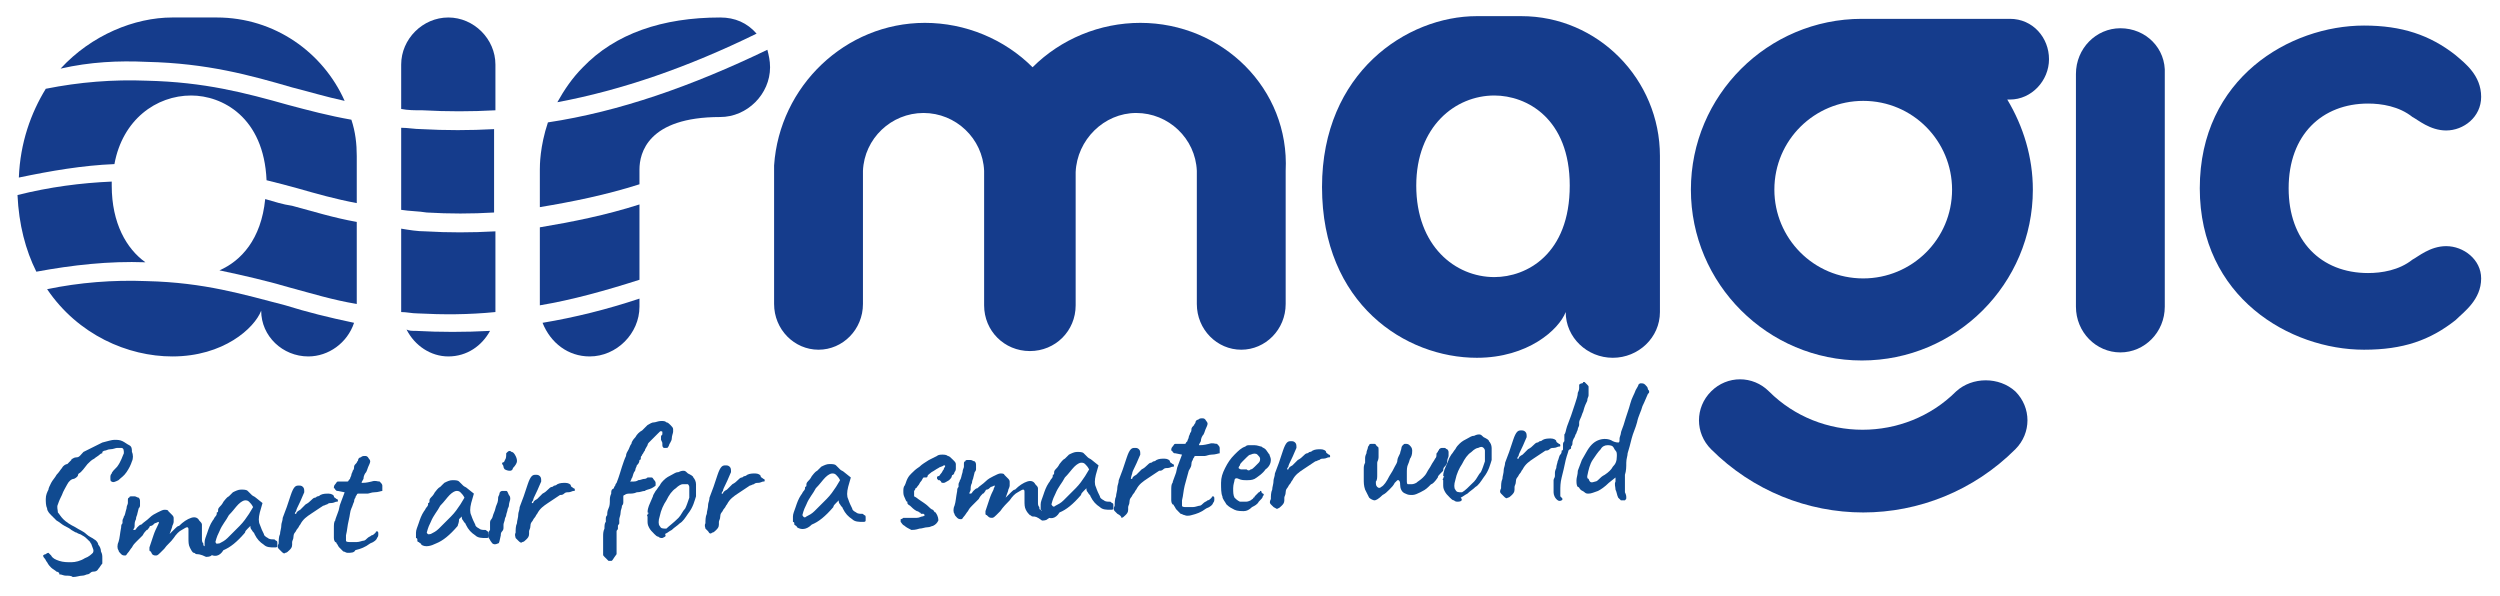
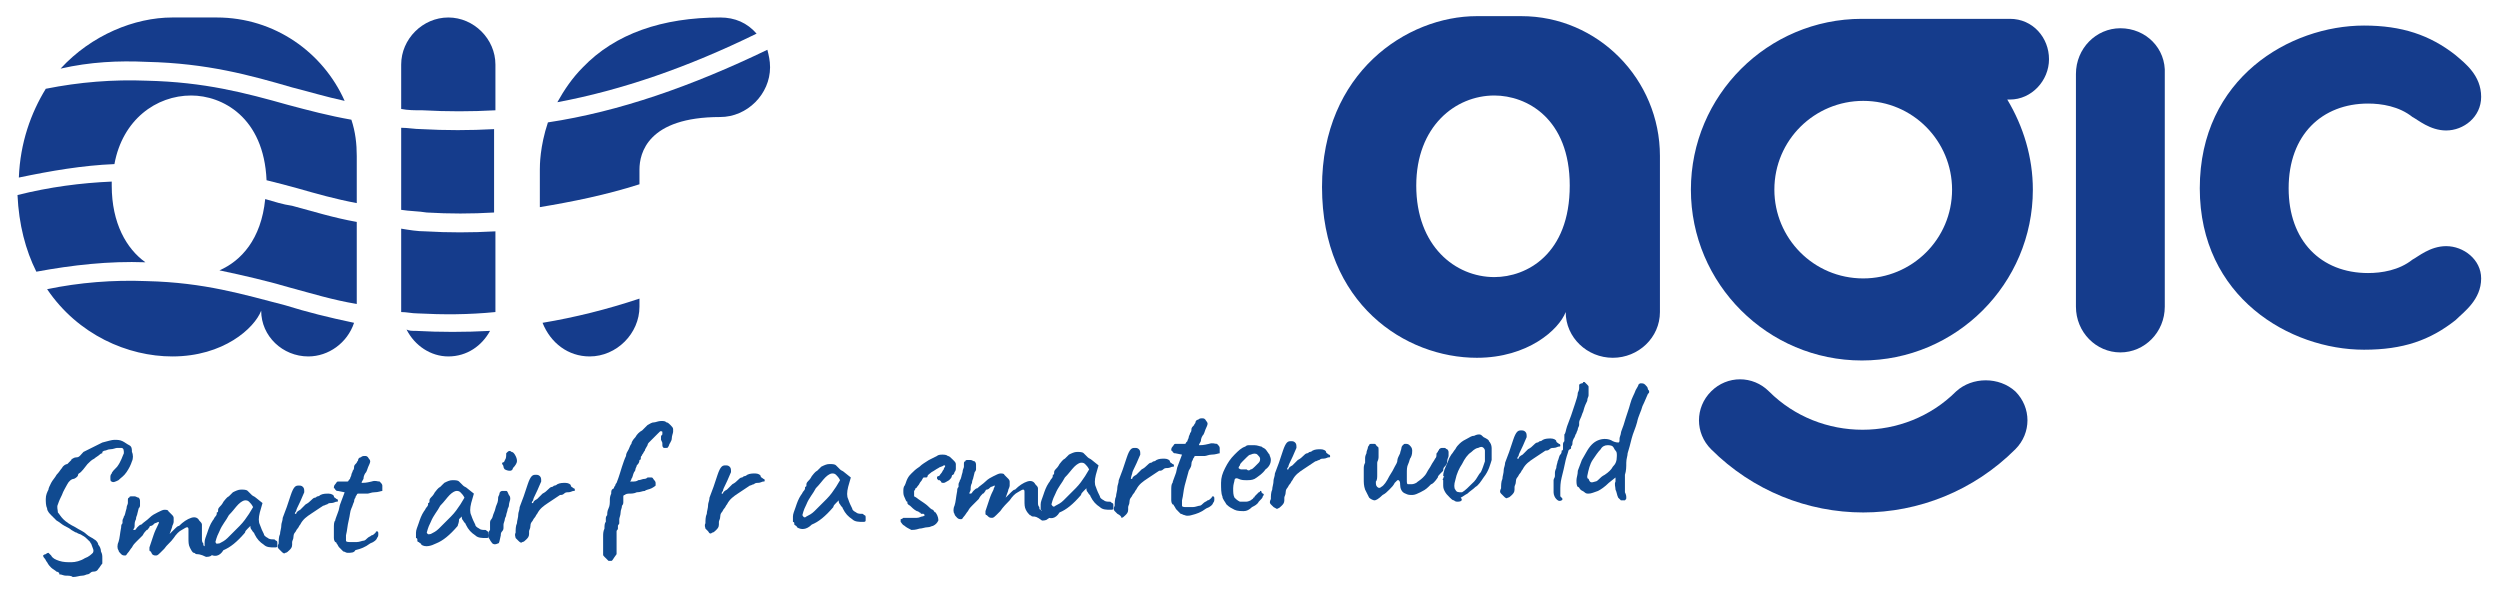
<svg xmlns="http://www.w3.org/2000/svg" width="193" height="46" viewBox="0 0 193 46" fill="none">
  <path d="M163.691 2.181C161.821 2.181 160.262 3.738 160.262 5.711V23.675C160.262 25.648 161.821 27.206 163.691 27.206C165.562 27.206 167.121 25.648 167.121 23.675V5.711C167.225 3.738 165.666 2.181 163.691 2.181Z" fill="#153C8C" />
  <path d="M188.843 19.002C187.595 19.002 186.66 19.833 186.244 20.041C185.205 20.871 183.854 21.079 182.815 21.079C179.177 21.079 176.683 18.587 176.683 14.537C176.683 10.384 179.281 7.995 182.815 7.995C183.854 7.995 185.205 8.203 186.244 9.034C186.66 9.242 187.595 10.072 188.843 10.072C190.194 10.072 191.545 9.034 191.545 7.476C191.545 5.815 190.298 4.88 189.57 4.257C187.595 2.7 185.413 1.973 182.503 1.973C176.787 1.973 169.823 6.023 169.823 14.537C169.823 22.948 176.787 26.998 182.503 26.998C185.517 26.998 187.595 26.271 189.57 24.713C190.194 24.09 191.545 23.156 191.545 21.494C191.545 20.041 190.194 19.002 188.843 19.002Z" fill="#153C8C" />
  <path d="M117.442 1.246C116.091 1.246 114.844 1.246 114.012 1.246C108.608 1.246 102.06 5.607 102.06 14.434C102.06 23.467 108.504 27.621 114.012 27.621C117.962 27.621 120.352 25.44 120.872 24.09C120.872 26.063 122.535 27.621 124.509 27.621C126.484 27.621 128.147 26.063 128.147 24.09V12.045C128.147 6.126 123.366 1.246 117.442 1.246ZM115.363 21.391C112.349 21.391 109.335 19.002 109.335 14.33C109.335 9.761 112.349 7.373 115.363 7.373C117.858 7.373 121.184 9.138 121.184 14.33C121.184 19.625 117.858 21.391 115.363 21.391Z" fill="#153C8C" />
  <path d="M155.169 1.454H143.841C143.841 1.454 143.841 1.454 143.737 1.454C136.461 1.454 130.537 7.373 130.537 14.641C130.537 21.91 136.461 27.829 143.737 27.829C151.012 27.829 156.936 21.91 156.936 14.641C156.936 12.149 156.208 9.761 154.961 7.684H155.169C156.832 7.684 158.183 6.23 158.183 4.569C158.183 2.908 156.936 1.454 155.169 1.454ZM143.841 21.494C139.995 21.494 136.981 18.379 136.981 14.641C136.981 10.799 140.099 7.788 143.841 7.788C147.686 7.788 150.7 10.903 150.7 14.641C150.7 18.483 147.582 21.494 143.841 21.494Z" fill="#153C8C" />
  <path d="M151.012 30.217C147.062 34.163 140.515 34.163 136.565 30.217C135.318 28.971 133.343 28.971 132.096 30.217C130.849 31.463 130.849 33.436 132.096 34.682C135.318 37.901 139.579 39.562 143.84 39.562C148.102 39.562 152.363 37.901 155.585 34.682C156.832 33.436 156.832 31.463 155.585 30.217C154.338 29.075 152.259 29.075 151.012 30.217Z" fill="#153C8C" />
  <path d="M11.328 4.776C16.005 4.88 19.331 5.815 22.553 6.749C23.8 7.061 25.151 7.476 26.606 7.788C24.943 4.05 21.202 1.35 16.733 1.35C15.382 1.35 14.134 1.35 13.303 1.35C10.393 1.35 7.067 2.7 4.677 5.296C6.963 4.776 9.146 4.673 11.328 4.776Z" fill="#153C8C" />
  <path d="M22.241 8.099C18.916 7.165 15.798 6.334 11.329 6.23C8.73 6.126 6.132 6.334 3.534 6.853C2.39 8.722 1.559 11.007 1.455 13.707C3.949 13.187 6.34 12.772 8.834 12.668C9.458 9.242 12.056 7.373 14.758 7.373C17.149 7.373 20.37 9.034 20.578 13.914C21.41 14.122 22.241 14.33 22.969 14.537C24.424 14.953 25.879 15.368 27.542 15.68V12.045C27.542 11.111 27.438 10.176 27.126 9.242C25.359 8.93 23.8 8.515 22.241 8.099Z" fill="#153C8C" />
  <path d="M20.474 15.368C20.163 18.483 18.604 20.144 16.941 20.871C18.915 21.287 20.682 21.702 22.449 22.221C24.008 22.637 25.671 23.156 27.542 23.467V17.133C25.775 16.822 24.112 16.302 22.553 15.887C21.825 15.783 21.202 15.576 20.474 15.368Z" fill="#153C8C" />
  <path d="M8.626 14.33C8.626 14.226 8.626 14.122 8.626 14.018C6.236 14.122 3.845 14.433 1.351 15.056C1.455 17.341 1.975 19.314 2.806 20.975C5.612 20.456 8.418 20.145 11.225 20.248C9.769 19.21 8.626 17.237 8.626 14.33Z" fill="#153C8C" />
  <path d="M11.328 21.702C8.73 21.598 6.132 21.806 3.637 22.325C6.028 25.855 9.873 27.517 13.303 27.517C17.252 27.517 19.643 25.336 20.163 23.986C20.163 25.959 21.825 27.517 23.8 27.517C25.359 27.517 26.814 26.479 27.334 24.921C25.359 24.506 23.696 24.09 22.033 23.571C18.811 22.74 15.797 21.806 11.328 21.702Z" fill="#153C8C" />
  <path d="M32.53 9.968C32.011 9.968 31.491 9.864 30.971 9.864V16.199C31.595 16.302 32.322 16.302 32.946 16.406C34.713 16.51 36.376 16.51 38.143 16.406V9.968C36.272 10.072 34.401 10.072 32.53 9.968Z" fill="#153C8C" />
  <path d="M32.842 17.86C32.219 17.86 31.595 17.756 30.971 17.652V23.883C30.971 23.986 30.971 23.986 30.971 24.09C31.387 24.09 31.803 24.194 32.219 24.194C34.193 24.298 36.168 24.298 38.247 24.09C38.247 23.986 38.247 23.986 38.247 23.883V17.86C36.376 17.964 34.609 17.964 32.842 17.86Z" fill="#153C8C" />
  <path d="M32.115 25.544C31.803 25.544 31.595 25.544 31.387 25.44C32.011 26.686 33.258 27.517 34.609 27.517C36.064 27.517 37.207 26.686 37.831 25.544C35.856 25.648 33.986 25.648 32.115 25.544Z" fill="#153C8C" />
  <path d="M34.609 1.35C32.634 1.35 30.971 3.011 30.971 4.984V8.411C31.491 8.515 32.011 8.515 32.634 8.515C34.505 8.618 36.376 8.618 38.247 8.515V4.984C38.247 3.011 36.584 1.35 34.609 1.35Z" fill="#153C8C" />
  <path d="M42.3 9.449C41.676 11.318 41.676 12.772 41.676 13.084V15.991C44.171 15.576 46.769 15.056 49.367 14.226V13.084C49.367 11.838 49.991 9.034 55.603 9.034C57.682 9.034 59.449 7.269 59.449 5.192C59.449 4.673 59.345 4.257 59.241 3.842C53.42 6.646 47.808 8.619 42.3 9.449Z" fill="#153C8C" />
-   <path d="M41.676 23.571C44.171 23.156 46.769 22.429 49.367 21.598V15.783C46.769 16.614 44.171 17.133 41.676 17.549V23.571Z" fill="#153C8C" />
  <path d="M45.522 27.517C47.6 27.517 49.367 25.752 49.367 23.675V23.052C46.873 23.883 44.379 24.506 41.884 24.921C42.508 26.479 43.859 27.517 45.522 27.517Z" fill="#153C8C" />
  <path d="M55.603 1.35C51.134 1.35 47.496 2.596 45.002 5.192C44.171 6.023 43.547 6.957 43.027 7.892C48.016 6.957 53.109 5.192 58.409 2.596C57.682 1.765 56.746 1.35 55.603 1.35Z" fill="#153C8C" />
-   <path d="M88.029 1.765C84.912 1.765 81.898 3.011 79.715 5.192C77.532 3.011 74.519 1.765 71.4 1.765C65.269 1.765 60.176 6.646 59.76 12.772V23.467C59.76 25.44 61.319 26.998 63.19 26.998C65.061 26.998 66.62 25.44 66.62 23.467V13.188C66.724 10.695 68.802 8.722 71.297 8.722C73.791 8.722 75.87 10.695 75.974 13.188V23.571C75.974 25.544 77.532 27.102 79.507 27.102C81.482 27.102 83.041 25.544 83.041 23.571V13.291C83.145 10.799 85.223 8.722 87.718 8.722C90.212 8.722 92.291 10.695 92.395 13.188V23.467C92.395 25.44 93.954 26.998 95.824 26.998C97.695 26.998 99.254 25.44 99.254 23.467V13.188C99.566 6.853 94.369 1.765 88.029 1.765Z" fill="#153C8C" />
  <path d="M5.093 44.442C4.885 44.442 4.781 44.339 4.573 44.339V44.235C4.573 44.235 4.469 44.131 4.365 44.131C4.261 44.027 4.053 43.923 3.949 43.819C3.845 43.716 3.741 43.612 3.637 43.404C3.534 43.3 3.534 43.196 3.43 43.093C3.326 42.989 3.326 42.885 3.326 42.885C3.326 42.885 3.43 42.781 3.534 42.781C3.637 42.677 3.741 42.677 3.741 42.677C3.741 42.677 3.845 42.781 3.949 42.885C4.053 43.093 4.261 43.196 4.573 43.3C4.885 43.404 5.196 43.404 5.508 43.404C5.82 43.404 6.236 43.3 6.548 43.093C6.859 42.989 7.067 42.781 7.171 42.677C7.275 42.469 7.171 42.366 7.067 42.054C7.067 41.95 6.963 41.95 6.963 41.846C6.963 41.846 6.859 41.743 6.755 41.639C6.651 41.535 6.548 41.431 6.34 41.327C6.236 41.224 6.028 41.224 5.924 41.12C5.82 41.12 5.716 41.016 5.508 40.912C5.404 40.808 5.196 40.704 4.989 40.6C4.781 40.497 4.573 40.289 4.365 40.185C4.157 39.977 4.053 39.874 3.949 39.77C3.845 39.666 3.637 39.458 3.637 39.251C3.534 39.043 3.534 38.731 3.534 38.524C3.534 38.212 3.637 38.005 3.741 37.797C3.741 37.693 3.845 37.485 3.949 37.278C4.053 37.07 4.261 36.862 4.365 36.655C4.573 36.447 4.677 36.239 4.781 36.135C4.885 35.928 5.093 35.824 5.196 35.824C5.3 35.72 5.404 35.616 5.508 35.512C5.508 35.512 5.508 35.409 5.612 35.409C5.612 35.409 5.716 35.305 5.924 35.305C6.132 35.305 6.236 35.097 6.444 34.889C7.067 34.578 7.483 34.37 7.899 34.163C8.314 34.059 8.626 33.955 8.834 33.955C9.042 33.955 9.25 33.955 9.458 34.059C9.665 34.163 9.769 34.266 9.977 34.37C10.185 34.474 10.185 34.682 10.185 34.889C10.289 35.097 10.289 35.409 10.185 35.616C10.081 35.928 9.977 36.135 9.769 36.447C9.562 36.758 9.354 36.862 9.146 37.07C8.938 37.174 8.73 37.278 8.626 37.174C8.522 37.174 8.522 37.07 8.522 36.862C8.522 36.758 8.522 36.655 8.626 36.551C8.626 36.447 8.834 36.239 9.042 36.032C9.354 35.616 9.458 35.201 9.562 34.993C9.562 34.785 9.562 34.578 9.354 34.578C9.25 34.578 9.146 34.578 9.042 34.578C8.938 34.578 8.73 34.682 8.522 34.682C8.314 34.682 8.21 34.785 8.107 34.785C8.003 34.785 7.899 34.889 7.899 34.889C7.899 34.993 7.899 34.993 7.899 34.993C7.899 34.993 7.795 34.993 7.691 35.097C7.587 35.201 7.379 35.305 7.275 35.409C7.067 35.512 6.963 35.616 6.755 35.824C6.444 36.239 6.34 36.343 6.236 36.447C6.132 36.551 6.028 36.551 6.028 36.655C6.028 36.758 5.924 36.862 5.716 36.966C5.508 36.966 5.3 37.174 5.196 37.382C5.093 37.589 4.885 37.901 4.781 38.212C4.677 38.42 4.573 38.627 4.469 38.939C4.365 39.147 4.469 39.354 4.469 39.562C4.573 39.666 4.677 39.874 4.885 40.081C5.093 40.289 5.404 40.497 5.82 40.704C6.132 40.912 6.444 41.016 6.651 41.224C6.859 41.431 7.171 41.535 7.275 41.639C7.483 41.743 7.587 41.95 7.587 42.054C7.691 42.158 7.795 42.366 7.795 42.573C7.899 42.781 7.899 42.885 7.899 43.093C7.899 43.196 7.899 43.404 7.899 43.508C7.795 43.612 7.691 43.819 7.587 43.923C7.483 44.131 7.275 44.131 7.171 44.131C7.067 44.131 6.963 44.235 6.963 44.235C6.963 44.235 6.859 44.339 6.755 44.339C6.651 44.339 6.548 44.442 6.34 44.442C6.132 44.442 5.924 44.546 5.612 44.546C5.508 44.442 5.3 44.442 5.093 44.442Z" fill="#104A90" />
  <path d="M15.174 42.781C15.07 42.781 15.07 42.677 14.966 42.677C14.862 42.677 14.758 42.469 14.654 42.262C14.55 42.054 14.55 41.846 14.55 41.535C14.55 41.223 14.55 41.016 14.55 40.912C14.55 40.808 14.55 40.704 14.446 40.704C14.342 40.704 14.238 40.808 14.031 40.912C13.823 41.016 13.615 41.223 13.407 41.535C13.199 41.846 12.887 42.054 12.68 42.366C12.575 42.469 12.472 42.573 12.368 42.677C12.264 42.781 12.16 42.885 12.056 42.885C11.952 42.885 11.848 42.885 11.744 42.781L11.64 42.573C11.536 42.573 11.536 42.469 11.536 42.469C11.536 42.366 11.536 42.366 11.536 42.262L11.848 41.327C11.952 41.016 12.056 40.808 12.16 40.6C12.264 40.393 12.264 40.393 12.264 40.289C12.16 40.289 12.056 40.393 11.952 40.393C11.848 40.496 11.744 40.6 11.64 40.6C11.64 40.6 11.536 40.6 11.536 40.704C11.432 40.808 11.432 40.912 11.328 40.912C11.224 41.016 11.12 41.12 11.017 41.327C10.809 41.535 10.705 41.639 10.497 41.846C10.393 41.95 10.289 42.054 10.185 42.262C10.081 42.366 9.977 42.573 9.873 42.677C9.769 42.781 9.769 42.885 9.665 42.885C9.562 42.885 9.458 42.885 9.354 42.781C9.25 42.677 9.146 42.573 9.146 42.469C9.042 42.366 9.042 42.054 9.146 41.846C9.25 41.535 9.25 41.223 9.354 40.704C9.354 40.6 9.354 40.496 9.458 40.393C9.458 40.289 9.458 40.289 9.458 40.185C9.458 40.081 9.562 39.977 9.562 39.873C9.665 39.77 9.665 39.562 9.769 39.251C9.769 39.043 9.873 38.939 9.873 38.835C9.873 38.731 9.873 38.627 9.873 38.627C9.873 38.524 9.873 38.42 9.977 38.42C9.977 38.316 10.081 38.316 10.185 38.316C10.289 38.316 10.289 38.316 10.393 38.316C10.497 38.316 10.601 38.42 10.705 38.42C10.809 38.524 10.809 38.627 10.809 38.731C10.809 38.835 10.809 38.939 10.809 39.043C10.809 39.147 10.705 39.251 10.705 39.251L10.601 39.666C10.601 39.77 10.497 39.873 10.497 40.081C10.393 40.289 10.393 40.393 10.393 40.6C10.393 40.808 10.289 40.808 10.289 40.912C10.289 40.912 10.289 40.912 10.393 40.912C10.497 40.912 10.497 40.808 10.601 40.704C10.705 40.6 10.809 40.496 10.913 40.496C11.12 40.289 11.328 40.185 11.536 39.977C11.744 39.77 11.952 39.666 12.16 39.562C12.368 39.458 12.575 39.354 12.68 39.354C12.783 39.354 12.991 39.354 12.991 39.458C13.095 39.562 13.199 39.666 13.303 39.77C13.407 39.873 13.407 39.977 13.407 39.977C13.407 39.977 13.407 40.185 13.407 40.289C13.407 40.289 13.407 40.393 13.303 40.6C13.303 40.704 13.199 40.912 13.095 41.223C13.303 41.016 13.407 40.912 13.511 40.808C13.615 40.704 13.719 40.6 13.823 40.6C14.134 40.289 14.446 40.081 14.758 39.977C15.07 39.873 15.278 39.977 15.382 40.185C15.486 40.289 15.589 40.393 15.589 40.496C15.589 40.6 15.589 40.808 15.589 41.12C15.589 41.223 15.589 41.327 15.589 41.535C15.589 41.743 15.589 41.846 15.694 41.95C15.694 42.054 15.694 42.158 15.797 42.158C15.797 42.158 15.901 42.262 16.005 42.262C16.109 42.262 16.213 42.262 16.317 42.366C16.421 42.366 16.525 42.469 16.525 42.573C16.525 42.677 16.525 42.781 16.317 42.885C16.213 42.989 16.005 42.989 15.901 42.989C15.486 42.781 15.278 42.781 15.174 42.781Z" fill="#104A90" />
  <path d="M16.213 42.781C16.213 42.677 16.109 42.677 16.005 42.573C15.901 42.573 15.901 42.469 15.901 42.469V42.365C15.901 42.365 15.901 42.262 15.797 42.262C15.797 42.158 15.797 42.054 15.797 41.846C15.797 41.639 15.901 41.431 16.005 41.119C16.109 40.808 16.213 40.496 16.421 40.185C16.525 40.081 16.525 39.977 16.629 39.873C16.733 39.77 16.733 39.666 16.733 39.666V39.562C16.733 39.562 16.837 39.562 16.837 39.458V39.354C16.837 39.354 16.837 39.25 16.941 39.147C17.044 39.043 17.148 38.939 17.252 38.731C17.356 38.627 17.46 38.42 17.668 38.316C17.772 38.212 17.876 38.108 17.98 38.004C18.188 37.901 18.396 37.797 18.604 37.797C18.811 37.797 19.019 37.797 19.123 37.901L19.227 38.004C19.331 38.108 19.331 38.108 19.435 38.212C19.539 38.316 19.643 38.316 19.747 38.42L20.266 38.835L20.058 39.562C19.955 39.977 19.955 40.289 20.058 40.496C20.163 40.808 20.266 41.016 20.37 41.223C20.37 41.327 20.474 41.431 20.682 41.535C20.786 41.639 20.994 41.639 21.098 41.639C21.202 41.639 21.202 41.639 21.306 41.742C21.41 41.742 21.41 41.846 21.41 41.95C21.41 42.054 21.41 42.158 21.41 42.158C21.41 42.262 21.306 42.262 21.202 42.262C20.89 42.262 20.578 42.262 20.37 42.054C20.058 41.846 19.851 41.639 19.643 41.223C19.643 41.119 19.539 41.119 19.435 40.912C19.331 40.808 19.331 40.704 19.331 40.6C19.331 40.6 19.227 40.704 19.123 40.808C19.019 40.912 18.915 41.016 18.915 41.119C18.292 41.846 17.772 42.262 17.252 42.469C16.941 42.989 16.525 42.989 16.213 42.781ZM16.941 41.95C17.148 41.846 17.356 41.742 17.564 41.535C17.876 41.223 18.188 40.912 18.5 40.6C18.811 40.289 19.019 39.977 19.227 39.666L19.539 39.147C19.435 38.939 19.331 38.835 19.227 38.731C19.123 38.627 19.019 38.627 18.915 38.627C18.811 38.627 18.604 38.731 18.396 38.939C18.188 39.147 17.98 39.458 17.668 39.77C17.46 40.185 17.148 40.496 16.941 41.016C16.837 41.223 16.733 41.431 16.629 41.846C16.733 42.054 16.733 41.95 16.941 41.95Z" fill="#104A90" />
  <path d="M21.722 42.573C21.618 42.47 21.618 42.47 21.514 42.366C21.41 42.262 21.41 42.158 21.514 41.95C21.514 41.743 21.514 41.431 21.618 41.224C21.618 41.016 21.722 40.808 21.722 40.497C21.722 40.393 21.826 40.185 21.826 39.977C21.93 39.666 22.033 39.458 22.137 39.147C22.241 38.835 22.345 38.524 22.449 38.212C22.553 37.901 22.657 37.693 22.761 37.589C22.865 37.485 22.969 37.485 23.073 37.485C23.177 37.485 23.281 37.485 23.384 37.589C23.488 37.693 23.488 37.797 23.488 38.005C23.384 38.212 23.281 38.524 23.073 38.939C22.969 39.147 22.865 39.354 22.865 39.458C22.761 39.562 22.761 39.666 22.761 39.666C22.761 39.666 22.761 39.666 22.865 39.666C22.865 39.562 22.969 39.458 23.177 39.354C23.281 39.251 23.488 39.043 23.592 38.939C23.8 38.835 23.904 38.731 24.008 38.628C24.112 38.524 24.216 38.42 24.32 38.42C24.424 38.42 24.424 38.316 24.528 38.316C24.632 38.316 24.736 38.212 24.736 38.212C24.944 38.108 25.151 38.108 25.359 38.108C25.567 38.108 25.775 38.212 25.775 38.316C25.775 38.42 25.879 38.42 25.983 38.524C25.983 38.524 26.087 38.524 26.087 38.628C26.087 38.731 26.087 38.731 25.983 38.731C25.879 38.731 25.775 38.835 25.567 38.835C25.463 38.835 25.359 38.835 25.255 38.939C25.151 38.939 25.047 39.043 24.944 39.043C24.632 39.251 24.32 39.458 24.008 39.666C23.696 39.874 23.384 40.081 23.177 40.497C23.073 40.6 23.073 40.704 22.969 40.808C22.865 40.912 22.865 41.016 22.761 41.12C22.761 41.12 22.657 41.224 22.657 41.431C22.657 41.639 22.553 41.743 22.553 41.846C22.553 41.95 22.553 42.054 22.553 42.054C22.553 42.262 22.449 42.366 22.345 42.47C22.241 42.573 22.137 42.677 22.033 42.677C21.93 42.781 21.826 42.677 21.722 42.573Z" fill="#104A90" />
  <path d="M26.814 42.677C26.71 42.677 26.606 42.573 26.502 42.573C26.398 42.469 26.295 42.366 26.191 42.262C26.087 42.158 26.087 42.054 25.983 41.95C25.983 41.95 25.983 41.846 25.879 41.846C25.879 41.846 25.775 41.743 25.775 41.535C25.775 41.327 25.775 41.12 25.775 40.808C25.775 40.497 25.775 40.289 25.879 40.185C25.879 40.081 25.983 39.874 26.087 39.562C26.191 39.354 26.191 39.043 26.295 38.835L26.606 38.005L26.087 37.901C25.983 37.901 25.983 37.901 25.879 37.797C25.879 37.693 25.775 37.693 25.775 37.693C25.775 37.589 25.775 37.485 25.879 37.382C25.983 37.278 25.983 37.174 26.087 37.174C26.087 37.174 26.191 37.174 26.295 37.174C26.398 37.174 26.502 37.174 26.606 37.174C26.71 37.174 26.814 37.174 26.814 37.174C26.814 37.174 26.918 37.174 26.918 37.07L27.022 36.966C27.022 36.862 27.126 36.758 27.126 36.655C27.126 36.551 27.23 36.447 27.23 36.343C27.334 36.239 27.334 36.136 27.334 36.032C27.334 35.928 27.438 35.824 27.542 35.72C27.542 35.616 27.646 35.616 27.646 35.512C27.646 35.409 27.75 35.305 27.854 35.305C27.957 35.201 28.061 35.201 28.165 35.201C28.269 35.201 28.373 35.201 28.477 35.409C28.581 35.512 28.581 35.616 28.581 35.616C28.581 35.616 28.581 35.72 28.477 35.928C28.373 36.136 28.373 36.239 28.269 36.447C28.165 36.551 28.061 36.758 28.061 36.966C27.957 37.174 27.854 37.278 27.957 37.278C28.061 37.278 28.269 37.278 28.685 37.174C28.997 37.07 29.101 37.174 29.309 37.174C29.413 37.278 29.516 37.382 29.516 37.485C29.516 37.693 29.516 37.797 29.516 37.901C29.413 37.901 29.205 38.005 28.893 38.005C28.685 38.005 28.477 38.108 28.373 38.108C28.269 38.108 28.061 38.108 28.061 38.108C27.957 38.108 27.854 38.108 27.854 38.108C27.854 38.108 27.75 38.108 27.646 38.108C27.542 38.108 27.542 38.212 27.542 38.212C27.542 38.212 27.438 38.316 27.438 38.42C27.438 38.42 27.334 38.524 27.334 38.731C27.23 38.939 27.23 39.043 27.126 39.251C27.022 39.458 27.022 39.77 26.918 40.185C26.814 40.6 26.814 40.912 26.71 41.327C26.71 41.535 26.71 41.743 26.71 41.743C26.71 41.846 26.918 41.846 27.022 41.846C27.126 41.846 27.334 41.846 27.542 41.846C27.75 41.846 27.957 41.743 28.061 41.743C28.165 41.743 28.269 41.639 28.373 41.535C28.477 41.431 28.581 41.431 28.685 41.327C28.789 41.327 28.893 41.224 28.997 41.12C28.997 41.016 29.101 41.016 29.101 41.016C29.205 41.016 29.205 41.12 29.205 41.224C29.205 41.327 29.205 41.431 29.101 41.535C29.101 41.639 28.893 41.846 28.581 41.95C28.165 42.262 27.854 42.366 27.438 42.47C27.334 42.677 27.126 42.677 26.814 42.677Z" fill="#104A90" />
  <path d="M32.53 42.054C32.53 41.95 32.426 41.95 32.322 41.846C32.218 41.846 32.218 41.742 32.218 41.742V41.639C32.218 41.639 32.218 41.535 32.114 41.535C32.114 41.431 32.114 41.327 32.114 41.12C32.114 40.912 32.218 40.704 32.322 40.393C32.426 40.081 32.53 39.77 32.738 39.458C32.842 39.354 32.842 39.25 32.946 39.147C33.05 39.043 33.05 38.939 33.05 38.939V38.835C33.05 38.835 33.154 38.835 33.154 38.731V38.627C33.154 38.627 33.154 38.523 33.258 38.42C33.362 38.316 33.466 38.212 33.569 38.004C33.673 37.901 33.777 37.693 33.985 37.589C34.089 37.485 34.193 37.381 34.297 37.278C34.505 37.174 34.713 37.07 34.921 37.07C35.129 37.07 35.336 37.07 35.44 37.174L35.544 37.278C35.648 37.381 35.648 37.381 35.752 37.485C35.856 37.589 35.96 37.589 36.064 37.693L36.584 38.108L36.376 38.835C36.272 39.25 36.272 39.562 36.376 39.77C36.48 40.081 36.584 40.289 36.688 40.496C36.688 40.6 36.791 40.704 36.999 40.808C37.103 40.912 37.311 40.912 37.415 40.912C37.519 40.912 37.519 40.912 37.623 41.016C37.727 41.016 37.727 41.12 37.727 41.223C37.727 41.327 37.727 41.431 37.727 41.431C37.727 41.535 37.623 41.535 37.519 41.535C37.207 41.535 36.895 41.535 36.688 41.327C36.376 41.12 36.168 40.912 35.96 40.496C35.96 40.393 35.856 40.393 35.752 40.185C35.648 40.081 35.648 39.977 35.648 39.873C35.648 39.873 35.544 39.977 35.44 40.081C35.44 40.393 35.336 40.496 35.336 40.6C34.713 41.327 34.193 41.742 33.673 41.95C33.258 42.158 32.842 42.262 32.53 42.054ZM33.258 41.223C33.466 41.12 33.673 41.016 33.881 40.808C34.193 40.496 34.505 40.185 34.817 39.873C35.129 39.562 35.336 39.25 35.544 38.939L35.856 38.42C35.752 38.212 35.648 38.108 35.544 38.004C35.44 37.901 35.336 37.901 35.232 37.901C35.129 37.901 34.921 38.004 34.713 38.212C34.505 38.42 34.297 38.731 33.985 39.043C33.777 39.458 33.466 39.77 33.258 40.289C33.154 40.496 33.05 40.704 32.946 41.12C33.05 41.327 33.154 41.223 33.258 41.223Z" fill="#104A90" />
  <path d="M37.935 41.846C37.831 41.743 37.831 41.639 37.727 41.535C37.727 41.431 37.623 41.327 37.727 41.224C37.727 41.12 37.727 41.016 37.831 40.912C37.831 40.808 37.831 40.808 37.831 40.704V40.6C37.831 40.6 37.831 40.497 37.831 40.393C37.831 40.289 37.831 40.185 37.935 40.081C38.039 39.977 38.039 39.77 38.143 39.562C38.246 39.354 38.246 39.147 38.35 38.939C38.454 38.731 38.454 38.524 38.454 38.42C38.454 38.316 38.558 38.212 38.558 38.108C38.558 38.005 38.662 37.901 38.766 37.901C38.87 37.901 38.974 37.901 39.078 37.901C39.182 37.901 39.182 38.005 39.286 38.212C39.39 38.316 39.39 38.42 39.39 38.524C39.39 38.628 39.286 38.835 39.286 39.043C39.286 39.147 39.182 39.251 39.182 39.354C39.182 39.458 39.078 39.666 39.078 39.77C39.078 39.874 38.974 39.977 38.974 40.081C38.974 40.185 38.87 40.393 38.87 40.497C38.87 40.497 38.87 40.6 38.87 40.704C38.87 40.808 38.87 40.912 38.766 41.016C38.662 41.12 38.662 41.224 38.662 41.327C38.558 41.743 38.558 41.95 38.454 41.95C38.246 42.054 38.039 42.054 37.935 41.846ZM38.974 36.239C38.974 36.239 38.87 36.136 38.87 36.032C38.87 35.928 38.766 35.824 38.766 35.824C38.766 35.72 38.766 35.72 38.766 35.72C38.87 35.72 38.974 35.616 38.974 35.512C39.078 35.409 39.078 35.201 39.078 35.097V34.993L39.182 34.889C39.286 34.786 39.39 34.786 39.494 34.889C39.598 34.889 39.702 34.993 39.806 35.201C39.909 35.409 39.909 35.512 39.909 35.616C39.909 35.72 39.806 35.928 39.598 36.136C39.598 36.239 39.494 36.343 39.39 36.343C39.286 36.343 39.182 36.343 38.974 36.239Z" fill="#104A90" />
  <path d="M40.013 41.743C39.909 41.639 39.909 41.639 39.806 41.535C39.806 41.431 39.702 41.327 39.806 41.12C39.806 40.912 39.806 40.6 39.909 40.393C39.909 40.185 40.013 39.977 40.013 39.666C40.013 39.562 40.117 39.354 40.117 39.147C40.221 38.835 40.325 38.627 40.429 38.316C40.533 38.004 40.637 37.693 40.741 37.381C40.845 37.07 40.949 36.862 41.053 36.758C41.157 36.654 41.261 36.654 41.364 36.654C41.468 36.654 41.572 36.654 41.676 36.758C41.78 36.862 41.78 36.966 41.78 37.174C41.676 37.381 41.572 37.693 41.364 38.108C41.261 38.316 41.157 38.524 41.157 38.627C41.053 38.731 41.053 38.835 41.053 38.835C41.053 38.835 41.053 38.835 41.157 38.835C41.157 38.731 41.261 38.627 41.468 38.524C41.572 38.42 41.78 38.212 41.884 38.108C42.092 38.004 42.196 37.901 42.3 37.797C42.404 37.693 42.508 37.589 42.612 37.589C42.715 37.589 42.715 37.485 42.819 37.485C42.923 37.485 43.027 37.381 43.027 37.381C43.235 37.278 43.443 37.278 43.651 37.278C43.859 37.278 44.067 37.381 44.067 37.485C44.067 37.589 44.171 37.589 44.275 37.693C44.275 37.693 44.378 37.693 44.378 37.797C44.378 37.901 44.378 37.901 44.275 37.901C44.171 37.901 44.067 38.004 43.859 38.004C43.755 38.004 43.651 38.004 43.547 38.108C43.443 38.212 43.339 38.212 43.235 38.212C42.923 38.42 42.612 38.627 42.3 38.835C41.988 39.043 41.676 39.251 41.468 39.666C41.364 39.77 41.364 39.873 41.261 39.977C41.157 40.081 41.157 40.185 41.053 40.289C41.053 40.289 40.949 40.393 40.949 40.6C40.949 40.808 40.845 40.912 40.845 41.016C40.845 41.12 40.845 41.223 40.845 41.223C40.845 41.431 40.741 41.535 40.637 41.639C40.533 41.743 40.429 41.846 40.325 41.846C40.221 41.95 40.117 41.846 40.013 41.743Z" fill="#104A90" />
  <path d="M47.185 43.3C47.081 43.3 47.081 43.3 46.977 43.3C46.873 43.196 46.769 43.092 46.665 42.989C46.561 42.885 46.561 42.885 46.561 42.781C46.561 42.677 46.561 42.573 46.561 42.365C46.561 42.262 46.561 42.158 46.561 42.054C46.561 41.95 46.561 41.95 46.561 41.846C46.561 41.742 46.561 41.639 46.561 41.431C46.561 41.223 46.561 41.016 46.665 40.808C46.665 40.6 46.665 40.393 46.769 40.289C46.769 40.289 46.769 40.289 46.769 40.185V40.081C46.769 39.977 46.769 39.873 46.873 39.77C46.873 39.666 46.873 39.458 46.977 39.25C47.081 39.043 47.081 38.835 47.081 38.523C47.081 38.316 47.185 38.108 47.185 38.108C47.185 37.901 47.185 37.797 47.392 37.693C47.392 37.693 47.392 37.589 47.496 37.485C47.496 37.381 47.6 37.278 47.6 37.278C47.808 36.758 47.912 36.343 48.016 36.032C48.12 35.72 48.224 35.408 48.328 35.201C48.328 34.993 48.432 34.889 48.536 34.682C48.64 34.474 48.64 34.37 48.744 34.266C48.744 34.162 48.847 33.955 49.055 33.747C49.159 33.539 49.367 33.332 49.575 33.228C49.783 33.02 49.887 32.916 49.991 32.812C50.199 32.709 50.303 32.605 50.51 32.605C50.614 32.605 50.822 32.501 51.03 32.501C51.238 32.501 51.342 32.501 51.446 32.605C51.55 32.605 51.654 32.709 51.758 32.812C51.861 32.916 51.965 33.02 51.965 33.124C51.965 33.124 51.965 33.228 51.965 33.332C51.965 33.435 51.861 33.643 51.861 33.851C51.861 34.059 51.654 34.266 51.654 34.37C51.55 34.578 51.55 34.578 51.446 34.578C51.342 34.578 51.238 34.578 51.238 34.578C51.134 34.474 51.134 34.474 51.134 34.266C51.134 34.162 51.134 34.162 51.03 33.955C51.03 33.955 51.03 33.851 51.03 33.747C51.03 33.643 51.03 33.643 51.134 33.539C51.134 33.435 51.134 33.332 51.134 33.332C51.134 33.332 51.03 33.228 50.926 33.332C50.926 33.332 50.822 33.435 50.718 33.539C50.614 33.643 50.51 33.747 50.407 33.851C50.303 33.955 50.199 34.059 50.095 34.162C49.991 34.266 49.991 34.37 49.991 34.37C49.887 34.578 49.783 34.682 49.783 34.785C49.679 34.889 49.679 34.993 49.575 35.097C49.575 35.201 49.471 35.201 49.471 35.305V35.408C49.471 35.408 49.471 35.512 49.367 35.512C49.367 35.72 49.263 35.824 49.159 35.928C49.159 36.032 49.055 36.135 49.055 36.239C49.055 36.343 48.951 36.447 48.951 36.447C48.847 36.654 48.847 36.862 48.744 36.966C48.744 37.07 48.64 37.174 48.64 37.174C48.64 37.174 48.744 37.174 48.847 37.174C48.952 37.174 49.159 37.174 49.263 37.07C49.471 37.07 49.575 36.966 49.783 36.966C49.887 36.966 49.991 36.862 49.991 36.862C49.991 36.862 50.095 36.862 50.303 36.862C50.407 36.862 50.407 36.966 50.51 37.07C50.614 37.174 50.614 37.278 50.614 37.278C50.614 37.381 50.614 37.381 50.614 37.485C50.614 37.485 50.51 37.589 50.303 37.693C50.095 37.797 49.887 37.797 49.783 37.901C49.575 37.901 49.471 38.004 49.159 38.004C48.952 38.108 48.744 38.108 48.536 38.108C48.328 38.108 48.224 38.212 48.224 38.212C48.224 38.212 48.12 38.212 48.12 38.316V38.42C48.12 38.524 48.12 38.627 48.12 38.731C48.12 38.835 48.12 38.939 48.016 39.043C48.016 39.25 47.912 39.354 47.912 39.562C47.912 39.77 47.808 39.977 47.808 40.081C47.808 40.289 47.808 40.393 47.808 40.393C47.808 40.496 47.704 40.496 47.704 40.6C47.704 40.704 47.704 40.808 47.704 40.808C47.704 40.912 47.6 40.912 47.6 41.016C47.6 41.12 47.6 41.12 47.6 41.12C47.6 41.12 47.6 41.12 47.6 41.223V41.327C47.6 41.431 47.6 41.535 47.6 41.639C47.6 41.742 47.6 41.95 47.6 42.054V42.469C47.6 42.573 47.6 42.677 47.6 42.781C47.289 43.196 47.289 43.3 47.185 43.3Z" fill="#104A90" />
-   <path d="M51.134 41.535C51.03 41.535 50.926 41.535 50.822 41.431C50.718 41.431 50.614 41.327 50.51 41.223C50.303 41.016 50.199 40.912 50.095 40.704C49.991 40.496 49.991 40.393 49.991 40.185C49.991 40.081 49.991 39.977 49.991 39.873C49.991 39.873 49.887 39.77 49.991 39.77C49.991 39.77 49.991 39.77 49.991 39.666C50.095 39.666 50.095 39.562 49.991 39.562C49.991 39.458 49.991 39.354 50.095 39.043C50.199 38.835 50.303 38.524 50.407 38.316C50.407 38.212 50.51 38.108 50.614 37.901C50.718 37.797 50.822 37.589 50.926 37.485C51.03 37.278 51.134 37.174 51.238 37.07C51.446 36.862 51.654 36.758 51.861 36.654C52.069 36.551 52.173 36.447 52.381 36.447C52.589 36.343 52.693 36.343 52.797 36.343C52.901 36.343 53.005 36.447 53.109 36.551C53.317 36.654 53.524 36.758 53.524 36.862C53.628 36.966 53.732 37.174 53.732 37.381C53.732 37.693 53.732 38.004 53.732 38.316C53.628 38.627 53.524 39.147 53.109 39.666C52.901 39.977 52.693 40.289 52.485 40.393C52.277 40.6 52.069 40.704 51.861 40.912C51.654 41.016 51.55 41.12 51.342 41.223C51.446 41.431 51.342 41.431 51.134 41.535ZM52.381 39.977C52.589 39.77 52.693 39.458 52.901 39.251C53.005 39.043 53.109 38.731 53.213 38.42C53.213 38.316 53.213 38.212 53.213 38.004C53.213 37.797 53.213 37.693 53.213 37.589C53.213 37.485 53.109 37.381 53.109 37.381C53.005 37.381 52.901 37.381 52.693 37.381C52.589 37.381 52.381 37.485 52.173 37.693C51.861 37.901 51.654 38.212 51.446 38.627C51.238 38.939 51.03 39.354 50.926 39.873C50.822 40.185 50.822 40.496 50.926 40.6C51.03 40.808 51.134 40.808 51.446 40.808C51.654 40.6 51.965 40.393 52.381 39.977Z" fill="#104A90" />
  <path d="M54.668 41.016C54.564 40.912 54.564 40.912 54.46 40.808C54.46 40.704 54.356 40.6 54.46 40.393C54.46 40.185 54.46 39.874 54.564 39.666C54.564 39.458 54.668 39.251 54.668 38.939C54.668 38.835 54.772 38.627 54.772 38.42C54.876 38.108 54.979 37.901 55.083 37.589C55.187 37.278 55.291 36.966 55.395 36.655C55.499 36.343 55.603 36.135 55.707 36.032C55.811 35.928 55.915 35.928 56.019 35.928C56.123 35.928 56.227 35.928 56.331 36.032C56.434 36.135 56.434 36.239 56.434 36.447C56.331 36.655 56.227 36.966 56.019 37.382C55.915 37.589 55.811 37.797 55.811 37.901C55.707 38.005 55.707 38.108 55.707 38.108C55.707 38.108 55.707 38.108 55.811 38.108C55.811 38.005 55.915 37.901 56.123 37.797C56.227 37.693 56.434 37.485 56.538 37.382C56.746 37.278 56.85 37.174 56.954 37.07C57.058 36.966 57.162 36.862 57.266 36.862C57.37 36.862 57.37 36.758 57.474 36.758C57.578 36.758 57.682 36.655 57.682 36.655C57.889 36.551 58.097 36.551 58.305 36.551C58.513 36.551 58.721 36.655 58.721 36.758C58.721 36.862 58.825 36.862 58.929 36.966C58.929 36.966 59.033 36.966 59.033 37.07C59.033 37.174 59.033 37.174 58.929 37.174C58.825 37.174 58.721 37.278 58.513 37.278C58.409 37.278 58.305 37.278 58.201 37.382C58.097 37.382 57.993 37.485 57.889 37.485C57.578 37.693 57.266 37.901 56.954 38.108C56.642 38.316 56.331 38.524 56.123 38.939C56.019 39.043 56.019 39.147 55.915 39.251C55.811 39.354 55.811 39.458 55.707 39.562C55.707 39.562 55.603 39.666 55.603 39.874C55.603 40.081 55.499 40.185 55.499 40.289C55.499 40.393 55.499 40.497 55.499 40.497C55.499 40.704 55.395 40.808 55.291 40.912C55.187 41.016 55.083 41.12 54.979 41.12C54.876 41.223 54.772 41.223 54.668 41.016Z" fill="#104A90" />
  <path d="M61.527 40.704C61.527 40.6 61.423 40.6 61.319 40.496V40.393C61.319 40.393 61.319 40.289 61.215 40.289C61.215 40.185 61.215 40.081 61.215 39.873C61.215 39.666 61.319 39.458 61.423 39.147C61.527 38.835 61.631 38.523 61.839 38.212C61.943 38.108 61.943 38.004 62.047 37.901C62.151 37.797 62.151 37.693 62.151 37.693V37.589C62.151 37.589 62.255 37.589 62.255 37.485V37.381C62.255 37.381 62.255 37.278 62.359 37.174C62.462 37.07 62.566 36.966 62.67 36.758C62.774 36.654 62.878 36.447 63.086 36.343C63.19 36.239 63.294 36.135 63.398 36.031C63.606 35.928 63.814 35.824 64.022 35.824C64.229 35.824 64.437 35.824 64.541 35.928L64.645 36.031C64.749 36.135 64.749 36.135 64.853 36.239C64.957 36.343 65.061 36.343 65.165 36.447L65.684 36.862L65.477 37.589C65.373 38.004 65.373 38.316 65.477 38.523C65.58 38.835 65.684 39.043 65.788 39.25C65.788 39.354 65.892 39.458 66.1 39.562C66.204 39.666 66.412 39.666 66.516 39.666C66.62 39.666 66.62 39.666 66.724 39.77C66.828 39.77 66.828 39.873 66.828 39.977C66.828 40.081 66.828 40.185 66.828 40.185C66.828 40.289 66.724 40.289 66.62 40.289C66.308 40.289 65.996 40.289 65.788 40.081C65.477 39.873 65.269 39.666 65.061 39.25C65.061 39.147 64.957 39.147 64.853 38.939C64.749 38.835 64.749 38.731 64.749 38.627C64.749 38.627 64.645 38.731 64.541 38.835C64.437 38.939 64.333 39.043 64.333 39.147C63.71 39.873 63.19 40.289 62.67 40.496C62.255 40.912 61.839 40.912 61.527 40.704ZM62.255 39.873C62.462 39.77 62.67 39.666 62.878 39.458C63.19 39.147 63.502 38.835 63.814 38.523C64.125 38.212 64.333 37.901 64.541 37.589L64.853 37.07C64.749 36.862 64.645 36.758 64.541 36.654C64.437 36.551 64.333 36.551 64.229 36.551C64.125 36.551 63.917 36.654 63.71 36.862C63.502 37.07 63.294 37.381 62.982 37.693C62.774 38.108 62.462 38.42 62.255 38.939C62.151 39.147 62.047 39.354 61.943 39.77C62.047 39.977 62.151 39.977 62.255 39.873Z" fill="#104A90" />
  <path d="M70.361 40.912C70.153 40.808 69.945 40.704 69.842 40.6C69.634 40.496 69.634 40.393 69.53 40.289C69.53 40.185 69.53 40.185 69.53 40.081C69.53 40.081 69.634 40.081 69.738 39.977C69.842 39.977 70.049 39.977 70.361 39.977C70.465 39.977 70.569 39.977 70.777 39.977C70.985 39.977 71.089 39.873 71.193 39.873C71.297 39.873 71.4 39.77 71.4 39.77L71.297 39.666H71.193H71.089C71.089 39.666 71.089 39.562 70.985 39.562C70.881 39.458 70.777 39.458 70.777 39.458C70.569 39.354 70.361 39.147 70.257 39.043C70.049 38.939 70.049 38.835 70.049 38.835V38.731C69.945 38.731 69.945 38.627 69.842 38.42C69.738 38.212 69.738 38.108 69.738 37.901C69.738 37.797 69.738 37.589 69.842 37.485C69.945 37.278 69.945 37.174 70.049 36.966C70.153 36.758 70.257 36.654 70.361 36.551C70.569 36.343 70.673 36.239 70.985 36.032C71.193 35.824 71.4 35.72 71.712 35.512C71.92 35.408 72.128 35.305 72.336 35.201C72.44 35.097 72.648 35.097 72.752 35.097C72.856 35.097 73.063 35.097 73.167 35.201C73.271 35.201 73.375 35.305 73.479 35.408C73.583 35.512 73.687 35.616 73.687 35.616C73.791 35.72 73.791 35.824 73.791 35.824C73.791 35.928 73.791 36.032 73.791 36.135C73.791 36.239 73.791 36.343 73.687 36.447C73.687 36.551 73.583 36.654 73.583 36.654C73.583 36.654 73.479 36.654 73.479 36.758C73.479 36.862 73.375 36.966 73.271 37.07C73.063 37.174 72.96 37.278 72.856 37.278C72.752 37.278 72.648 37.278 72.648 37.174L72.544 37.07C72.544 37.07 72.544 37.07 72.44 37.07C72.336 36.966 72.336 36.966 72.336 36.862C72.336 36.862 72.336 36.758 72.44 36.758C72.544 36.758 72.544 36.654 72.648 36.551C72.752 36.447 72.752 36.343 72.856 36.239C72.856 36.135 72.96 36.032 72.96 36.032C72.96 35.928 72.96 35.928 72.96 35.928H72.856C72.752 36.032 72.544 36.032 72.44 36.135C72.232 36.239 72.128 36.343 71.92 36.447C71.816 36.551 71.608 36.654 71.608 36.758C71.608 36.862 71.504 36.862 71.504 36.862C71.504 36.862 71.504 36.862 71.4 36.862C71.4 36.862 71.4 36.862 71.297 36.862C71.193 36.966 71.193 37.07 71.089 37.174C70.985 37.278 70.985 37.381 70.881 37.485C70.777 37.589 70.777 37.693 70.673 37.693C70.673 37.693 70.673 37.797 70.569 37.901C70.569 38.004 70.569 38.108 70.569 38.108C70.569 38.212 70.569 38.316 70.569 38.316C70.569 38.316 70.777 38.42 70.881 38.524C71.193 38.731 71.504 38.939 71.608 39.043C71.712 39.147 71.92 39.354 72.024 39.354C72.128 39.458 72.128 39.562 72.232 39.562C72.44 39.873 72.44 40.081 72.44 40.185C72.336 40.393 72.232 40.496 72.024 40.6C71.92 40.6 71.816 40.704 71.608 40.704C71.4 40.704 71.193 40.808 70.985 40.808C70.673 40.912 70.465 40.912 70.361 40.912Z" fill="#104A90" />
  <path d="M79.715 39.873C79.611 39.873 79.611 39.77 79.507 39.77C79.403 39.666 79.299 39.562 79.195 39.354C79.091 39.147 79.091 38.939 79.091 38.627C79.091 38.316 79.091 38.108 79.091 38.004C79.091 37.901 79.091 37.797 78.988 37.797C78.884 37.797 78.78 37.901 78.572 38.004C78.364 38.108 78.156 38.316 77.948 38.627C77.74 38.835 77.429 39.147 77.221 39.458C77.117 39.562 77.013 39.666 76.909 39.77C76.805 39.873 76.701 39.977 76.597 39.977C76.493 39.977 76.389 39.977 76.285 39.873L76.181 39.77C76.078 39.77 76.078 39.666 76.078 39.666C76.078 39.562 76.078 39.562 76.078 39.458L76.389 38.523C76.493 38.212 76.597 38.004 76.701 37.797C76.701 37.693 76.805 37.589 76.805 37.485C76.701 37.485 76.597 37.589 76.493 37.589C76.389 37.693 76.285 37.797 76.181 37.797C76.181 37.797 76.078 37.797 76.078 37.901C75.974 38.004 75.974 38.108 75.87 38.108C75.766 38.212 75.662 38.316 75.558 38.523C75.35 38.731 75.246 38.835 75.038 39.043C74.934 39.147 74.83 39.25 74.726 39.458C74.623 39.562 74.519 39.77 74.415 39.873C74.311 39.977 74.311 40.081 74.207 40.081C74.103 40.081 73.999 40.081 73.895 39.977C73.791 39.873 73.687 39.77 73.687 39.666C73.583 39.562 73.583 39.25 73.687 39.043C73.791 38.731 73.791 38.42 73.895 37.901C73.895 37.797 73.895 37.693 73.999 37.589C73.999 37.485 73.999 37.485 73.999 37.381C73.999 37.277 74.103 37.174 74.103 37.07C74.207 36.966 74.207 36.758 74.311 36.447C74.311 36.239 74.415 36.135 74.415 36.031C74.415 35.928 74.415 35.824 74.415 35.824C74.415 35.72 74.415 35.616 74.519 35.616C74.519 35.512 74.623 35.512 74.726 35.512C74.83 35.512 74.83 35.512 74.934 35.512C75.038 35.512 75.142 35.616 75.246 35.616C75.35 35.72 75.35 35.824 75.35 35.928C75.35 36.031 75.35 36.135 75.35 36.239C75.35 36.343 75.246 36.447 75.246 36.447L75.142 36.862C75.142 36.966 75.038 37.07 75.038 37.277C74.934 37.485 74.934 37.589 74.934 37.797C74.934 37.901 74.83 38.004 74.83 38.108C74.83 38.108 74.83 38.108 74.934 38.108C75.038 38.108 75.038 38.004 75.142 37.901C75.246 37.797 75.35 37.693 75.454 37.693C75.662 37.485 75.87 37.381 76.078 37.174C76.285 36.966 76.493 36.862 76.701 36.758C76.909 36.654 77.117 36.551 77.221 36.551C77.325 36.551 77.532 36.551 77.532 36.654C77.636 36.758 77.74 36.862 77.844 36.966C77.948 37.07 77.948 37.174 77.948 37.174C77.948 37.277 77.948 37.381 77.948 37.485C77.948 37.485 77.948 37.589 77.844 37.797C77.844 37.901 77.74 38.108 77.636 38.42C77.844 38.212 77.948 38.108 78.052 38.004C78.156 37.901 78.26 37.797 78.364 37.797C78.676 37.485 78.988 37.277 79.299 37.174C79.611 37.07 79.819 37.174 79.923 37.381C80.027 37.485 80.131 37.589 80.131 37.693C80.131 37.797 80.131 38.004 80.131 38.316C80.131 38.42 80.131 38.523 80.131 38.731C80.131 38.939 80.131 39.043 80.235 39.147C80.235 39.25 80.235 39.354 80.339 39.354C80.339 39.354 80.443 39.458 80.546 39.458C80.65 39.458 80.754 39.458 80.858 39.562C80.962 39.562 81.066 39.666 81.066 39.77C81.066 39.873 81.066 39.977 80.858 40.081C80.754 40.185 80.546 40.185 80.443 40.185C80.027 39.873 79.923 39.873 79.715 39.873Z" fill="#104A90" />
  <path d="M80.754 39.874C80.754 39.77 80.65 39.77 80.546 39.666C80.443 39.666 80.443 39.562 80.443 39.562V39.458C80.443 39.458 80.443 39.354 80.339 39.354C80.339 39.251 80.339 39.147 80.339 38.939C80.339 38.731 80.443 38.524 80.546 38.212C80.65 37.901 80.754 37.589 80.962 37.278C81.066 37.174 81.066 37.07 81.17 36.966C81.274 36.862 81.274 36.758 81.274 36.758V36.655C81.274 36.655 81.378 36.655 81.378 36.551V36.447C81.378 36.447 81.378 36.343 81.482 36.239C81.586 36.136 81.69 36.032 81.794 35.824C81.898 35.72 82.001 35.512 82.209 35.409C82.313 35.305 82.417 35.201 82.521 35.097C82.729 34.993 82.937 34.889 83.145 34.889C83.353 34.889 83.561 34.889 83.664 34.993L83.768 35.097C83.872 35.201 83.872 35.201 83.976 35.305C84.08 35.409 84.184 35.409 84.288 35.512L84.808 35.928L84.6 36.655C84.496 37.07 84.496 37.382 84.6 37.589C84.704 37.901 84.808 38.108 84.912 38.316C84.912 38.42 85.016 38.524 85.223 38.628C85.327 38.731 85.535 38.731 85.639 38.731C85.743 38.731 85.743 38.731 85.847 38.835C85.951 38.835 85.951 38.939 85.951 39.043C85.951 39.147 85.951 39.251 85.951 39.251C85.951 39.354 85.847 39.354 85.743 39.354C85.431 39.354 85.119 39.354 84.912 39.147C84.6 38.939 84.392 38.731 84.184 38.316C84.184 38.212 84.08 38.212 83.976 38.005C83.872 37.901 83.872 37.797 83.872 37.693C83.872 37.693 83.768 37.797 83.664 37.901C83.561 38.005 83.457 38.108 83.457 38.212C82.833 38.939 82.313 39.354 81.794 39.562C81.482 40.081 81.066 40.081 80.754 39.874ZM81.482 39.043C81.69 38.939 81.898 38.835 82.105 38.628C82.417 38.316 82.729 38.005 83.041 37.693C83.353 37.382 83.561 37.07 83.768 36.758L84.08 36.239C83.976 36.032 83.872 35.928 83.768 35.824C83.664 35.72 83.561 35.72 83.457 35.72C83.353 35.72 83.145 35.824 82.937 36.032C82.729 36.239 82.521 36.551 82.209 36.862C82.001 37.278 81.69 37.589 81.482 38.108C81.378 38.316 81.274 38.524 81.17 38.939C81.274 39.147 81.378 39.147 81.482 39.043Z" fill="#104A90" />
  <path d="M86.263 39.666C86.159 39.562 86.159 39.562 86.055 39.458C85.951 39.354 85.951 39.251 86.055 39.043C86.055 38.835 86.055 38.524 86.159 38.316C86.159 38.108 86.263 37.901 86.263 37.589C86.263 37.485 86.367 37.278 86.367 37.07C86.471 36.758 86.574 36.551 86.678 36.239C86.782 35.928 86.886 35.616 86.99 35.305C87.094 34.993 87.198 34.786 87.302 34.682C87.406 34.578 87.51 34.578 87.614 34.578C87.718 34.578 87.822 34.578 87.925 34.682C88.029 34.786 88.029 34.889 88.029 35.097C87.925 35.305 87.822 35.616 87.614 36.032C87.51 36.239 87.406 36.447 87.406 36.551C87.302 36.862 87.302 36.966 87.302 36.966C87.302 36.966 87.302 36.966 87.406 36.966C87.406 36.862 87.51 36.758 87.718 36.655C87.822 36.551 88.029 36.343 88.133 36.239C88.341 36.135 88.445 36.032 88.549 35.928C88.653 35.824 88.757 35.72 88.861 35.72C88.965 35.72 88.965 35.616 89.069 35.616C89.173 35.616 89.277 35.512 89.277 35.512C89.484 35.409 89.692 35.409 89.9 35.409C90.108 35.409 90.316 35.512 90.316 35.616C90.316 35.72 90.42 35.72 90.524 35.824C90.524 35.824 90.628 35.824 90.628 35.928C90.628 36.032 90.628 36.032 90.524 36.032C90.42 36.032 90.316 36.135 90.108 36.135C90.004 36.135 89.9 36.135 89.796 36.239C89.692 36.343 89.588 36.343 89.484 36.343C89.173 36.551 88.861 36.758 88.549 36.966C88.237 37.174 87.925 37.382 87.718 37.797C87.614 37.901 87.614 38.005 87.51 38.108C87.406 38.212 87.406 38.316 87.302 38.42C87.302 38.42 87.198 38.524 87.198 38.731C87.198 38.939 87.094 39.043 87.094 39.147C87.094 39.251 87.094 39.354 87.094 39.354C87.094 39.562 86.99 39.666 86.886 39.77C86.782 39.874 86.678 39.977 86.574 39.977C86.574 39.874 86.471 39.77 86.263 39.666Z" fill="#104A90" />
  <path d="M91.459 39.77C91.355 39.77 91.251 39.666 91.147 39.666C91.043 39.562 90.94 39.458 90.836 39.354C90.732 39.251 90.732 39.147 90.628 39.043C90.628 39.043 90.628 38.939 90.524 38.939C90.524 38.939 90.42 38.835 90.42 38.627C90.42 38.42 90.42 38.212 90.42 37.901C90.42 37.589 90.42 37.382 90.524 37.278C90.524 37.174 90.628 36.966 90.732 36.655C90.836 36.447 90.836 36.135 90.94 35.928L91.251 35.097L90.732 34.993C90.628 34.993 90.628 34.993 90.524 34.889C90.524 34.786 90.42 34.786 90.42 34.786C90.42 34.682 90.42 34.578 90.524 34.474C90.628 34.37 90.628 34.266 90.732 34.266C90.732 34.266 90.836 34.266 90.94 34.266C91.043 34.266 91.147 34.266 91.251 34.266C91.355 34.266 91.459 34.266 91.459 34.266C91.459 34.266 91.563 34.266 91.563 34.163L91.667 34.059C91.667 33.955 91.771 33.851 91.771 33.747C91.771 33.643 91.875 33.539 91.875 33.436C91.979 33.332 91.979 33.228 91.979 33.124C91.979 33.02 92.083 32.916 92.187 32.813C92.187 32.709 92.291 32.709 92.291 32.605C92.291 32.501 92.395 32.397 92.499 32.397C92.603 32.294 92.706 32.294 92.81 32.294C92.914 32.294 93.018 32.294 93.122 32.501C93.226 32.605 93.226 32.709 93.226 32.709C93.226 32.709 93.226 32.813 93.122 33.02C93.018 33.228 93.018 33.332 92.914 33.539C92.81 33.643 92.706 33.851 92.706 34.059C92.603 34.266 92.499 34.37 92.603 34.37C92.706 34.37 92.914 34.37 93.33 34.266C93.642 34.163 93.746 34.266 93.954 34.266C94.058 34.37 94.161 34.474 94.161 34.578C94.161 34.786 94.161 34.889 94.161 34.993C94.058 34.993 93.85 35.097 93.538 35.097C93.33 35.097 93.122 35.201 93.018 35.201C92.914 35.201 92.706 35.201 92.706 35.201C92.603 35.201 92.499 35.201 92.499 35.201C92.499 35.201 92.395 35.201 92.291 35.201C92.187 35.201 92.187 35.305 92.187 35.305C92.187 35.305 92.083 35.409 92.083 35.512C92.083 35.512 91.979 35.616 91.979 35.824C91.979 36.032 91.875 36.135 91.771 36.343C91.667 36.758 91.563 37.07 91.459 37.485C91.355 37.901 91.355 38.212 91.251 38.627C91.251 38.835 91.251 39.043 91.251 39.043C91.251 39.147 91.459 39.147 91.563 39.147C91.667 39.147 91.875 39.147 92.083 39.147C92.291 39.147 92.499 39.043 92.603 39.043C92.706 39.043 92.81 38.939 92.914 38.835C93.018 38.731 93.122 38.731 93.226 38.627C93.33 38.627 93.434 38.524 93.538 38.42C93.538 38.316 93.642 38.316 93.642 38.316C93.746 38.316 93.746 38.42 93.746 38.524C93.746 38.627 93.746 38.731 93.642 38.835C93.642 38.939 93.434 39.147 93.122 39.251C92.706 39.562 92.395 39.666 91.979 39.77C91.979 39.77 91.667 39.874 91.459 39.77Z" fill="#104A90" />
  <path d="M96.656 39.147C96.448 39.354 96.24 39.458 96.032 39.458C95.824 39.458 95.513 39.458 95.305 39.354C95.097 39.251 94.889 39.147 94.681 38.939C94.577 38.731 94.369 38.524 94.369 38.316C94.265 38.108 94.265 37.693 94.265 37.278C94.265 36.862 94.369 36.551 94.577 36.135C94.785 35.72 94.993 35.408 95.305 35.097C95.617 34.785 95.824 34.578 96.136 34.474C96.24 34.37 96.344 34.37 96.448 34.37C96.552 34.37 96.656 34.37 96.864 34.37C97.072 34.37 97.279 34.474 97.383 34.474C97.487 34.578 97.591 34.578 97.695 34.682C97.799 34.785 97.903 34.993 98.007 35.097C98.007 35.201 98.111 35.305 98.111 35.512C98.111 35.72 98.007 36.032 97.695 36.239C97.487 36.551 97.175 36.758 96.864 36.966C96.656 37.07 96.448 37.07 96.24 37.07C96.032 37.07 95.824 37.07 95.617 36.966C95.409 36.862 95.305 36.966 95.305 37.07C95.305 37.174 95.201 37.381 95.201 37.693C95.201 38.004 95.201 38.212 95.305 38.42C95.409 38.524 95.513 38.627 95.72 38.731C95.928 38.731 96.032 38.731 96.136 38.731C96.24 38.731 96.344 38.731 96.552 38.627C96.656 38.524 96.76 38.524 96.76 38.42C96.76 38.42 96.864 38.42 96.864 38.316C96.864 38.316 96.968 38.212 97.072 38.108C97.175 38.004 97.175 38.004 97.175 38.004C97.175 38.004 97.279 38.004 97.279 37.901C97.383 37.901 97.383 37.901 97.383 38.004L97.487 38.108C97.591 38.108 97.591 38.212 97.487 38.316C97.487 38.42 97.383 38.524 97.175 38.731C97.072 38.939 96.864 39.043 96.656 39.147ZM96.552 36.239C96.656 36.239 96.76 36.135 96.864 36.032C96.968 35.928 97.072 35.824 97.175 35.72C97.279 35.616 97.279 35.512 97.279 35.408C97.279 35.305 97.175 35.201 97.072 35.097C96.968 34.993 96.76 34.993 96.552 35.097C96.448 35.097 96.344 35.201 96.24 35.305C96.136 35.408 96.032 35.512 95.928 35.616C95.824 35.72 95.72 35.824 95.72 35.928C95.617 36.032 95.617 36.135 95.617 36.135C95.617 36.135 95.72 36.239 95.824 36.239C95.928 36.239 96.136 36.239 96.24 36.239C96.344 36.343 96.448 36.343 96.552 36.239Z" fill="#104A90" />
  <path d="M98.319 39.147C98.215 39.043 98.215 39.043 98.111 38.939C98.007 38.835 98.007 38.731 98.111 38.524C98.111 38.316 98.111 38.004 98.215 37.797C98.215 37.589 98.319 37.381 98.319 37.07C98.319 36.966 98.423 36.758 98.423 36.551C98.527 36.239 98.631 36.032 98.734 35.72C98.838 35.408 98.942 35.097 99.046 34.785C99.15 34.474 99.254 34.266 99.358 34.162C99.462 34.059 99.566 34.059 99.67 34.059C99.774 34.059 99.878 34.059 99.982 34.162C100.086 34.266 100.086 34.37 100.086 34.578C99.982 34.785 99.878 35.097 99.67 35.512C99.566 35.72 99.462 35.928 99.462 36.032C99.358 36.135 99.358 36.239 99.358 36.239C99.358 36.239 99.358 36.239 99.462 36.239C99.462 36.135 99.566 36.032 99.774 35.928C99.878 35.824 100.086 35.616 100.19 35.512C100.397 35.408 100.501 35.305 100.605 35.201C100.709 35.097 100.813 34.993 100.917 34.993C101.021 34.993 101.021 34.889 101.125 34.889C101.229 34.889 101.333 34.785 101.333 34.785C101.541 34.682 101.748 34.682 101.956 34.682C102.164 34.682 102.372 34.785 102.372 34.889C102.372 34.993 102.476 34.993 102.58 35.097C102.58 35.097 102.684 35.097 102.684 35.201C102.684 35.305 102.684 35.305 102.58 35.305C102.476 35.305 102.372 35.408 102.164 35.408C102.06 35.408 101.956 35.408 101.852 35.512C101.748 35.512 101.645 35.616 101.541 35.616C101.229 35.824 100.917 36.032 100.605 36.239C100.293 36.447 99.982 36.654 99.774 37.07C99.67 37.174 99.67 37.278 99.566 37.381C99.462 37.485 99.462 37.589 99.358 37.693C99.358 37.693 99.254 37.797 99.254 38.004C99.254 38.212 99.15 38.316 99.15 38.42C99.15 38.524 99.15 38.627 99.15 38.627C99.15 38.835 99.046 38.939 98.942 39.043C98.838 39.147 98.734 39.251 98.631 39.251C98.631 39.354 98.527 39.251 98.319 39.147Z" fill="#104A90" />
  <path d="M106.113 38.627C106.009 38.627 105.802 38.524 105.698 38.42C105.594 38.212 105.49 38.005 105.386 37.797C105.282 37.485 105.282 37.278 105.282 36.966C105.282 36.655 105.282 36.447 105.282 36.239C105.282 36.032 105.282 35.928 105.386 35.72C105.386 35.616 105.386 35.616 105.386 35.616C105.386 35.616 105.386 35.512 105.386 35.409C105.386 35.305 105.386 35.201 105.49 34.993C105.49 34.785 105.594 34.682 105.594 34.578C105.594 34.474 105.698 34.37 105.698 34.37C105.698 34.266 105.802 34.266 105.906 34.266C106.009 34.266 106.009 34.266 106.113 34.266C106.217 34.266 106.217 34.37 106.321 34.474C106.425 34.474 106.425 34.578 106.425 34.785C106.425 34.993 106.425 35.097 106.425 35.305C106.425 35.512 106.321 35.616 106.321 35.72C106.321 35.72 106.321 35.928 106.321 36.032C106.321 36.239 106.321 36.447 106.321 36.655C106.321 36.862 106.321 37.07 106.217 37.174C106.217 37.382 106.217 37.485 106.321 37.589C106.425 37.693 106.529 37.693 106.633 37.589C106.841 37.485 107.049 37.174 107.257 36.758C107.465 36.447 107.568 36.239 107.672 36.032C107.776 35.824 107.88 35.72 107.88 35.512C107.88 35.409 107.984 35.201 108.088 34.993C108.088 34.889 108.192 34.682 108.192 34.578C108.192 34.474 108.296 34.37 108.296 34.37C108.4 34.266 108.4 34.266 108.504 34.266C108.608 34.266 108.712 34.266 108.816 34.37C108.92 34.474 109.023 34.578 109.023 34.785C109.023 34.889 109.024 35.097 108.92 35.305C108.816 35.409 108.816 35.616 108.712 35.824C108.608 36.032 108.608 36.239 108.608 36.551C108.608 36.758 108.608 36.966 108.608 37.07C108.608 37.278 108.608 37.382 108.712 37.382C108.712 37.382 108.816 37.382 108.92 37.382C109.024 37.382 109.127 37.382 109.335 37.278C109.439 37.174 109.647 37.07 109.855 36.862C109.959 36.758 110.063 36.655 110.167 36.447C110.271 36.239 110.375 36.135 110.479 35.928C110.582 35.72 110.686 35.616 110.79 35.409C110.894 35.305 110.894 35.201 110.894 35.097C110.894 34.993 110.894 34.993 110.998 34.889C110.998 34.785 111.102 34.785 111.102 34.682C111.102 34.682 111.206 34.578 111.31 34.578C111.414 34.578 111.414 34.578 111.518 34.578C111.622 34.578 111.622 34.682 111.726 34.682C111.726 34.682 111.83 34.785 111.83 34.889C111.83 34.993 111.83 35.097 111.83 35.201C111.83 35.305 111.726 35.409 111.726 35.616C111.726 35.824 111.622 35.928 111.518 36.032C111.414 36.135 111.414 36.239 111.414 36.343C111.414 36.343 111.31 36.447 111.206 36.551C111.102 36.655 110.998 36.758 110.998 36.862C110.79 37.174 110.582 37.382 110.479 37.382C110.375 37.485 110.271 37.589 110.271 37.589C110.063 37.797 109.855 37.901 109.647 38.005C109.439 38.108 109.231 38.212 109.023 38.212C108.816 38.212 108.712 38.212 108.504 38.108C108.192 38.005 108.088 37.693 108.088 37.382C108.088 37.278 108.088 37.174 107.984 37.07H107.88C107.88 37.07 107.776 37.174 107.672 37.278C107.568 37.485 107.465 37.589 107.257 37.797C107.049 38.005 106.945 38.108 106.737 38.212C106.425 38.524 106.217 38.627 106.113 38.627Z" fill="#104A90" />
  <path d="M112.557 38.731C112.453 38.731 112.349 38.731 112.246 38.627C112.142 38.627 112.038 38.523 111.934 38.42C111.726 38.212 111.622 38.108 111.518 37.901C111.414 37.693 111.414 37.589 111.414 37.381C111.414 37.278 111.414 37.174 111.414 37.07C111.414 37.07 111.31 36.966 111.414 36.966C111.414 36.966 111.414 36.966 111.414 36.862C111.518 36.862 111.518 36.758 111.414 36.758C111.414 36.654 111.414 36.551 111.518 36.239C111.622 36.031 111.726 35.72 111.83 35.512C111.83 35.408 111.934 35.304 112.038 35.097C112.142 34.993 112.246 34.785 112.349 34.681C112.453 34.474 112.557 34.37 112.661 34.266C112.869 34.059 113.077 33.955 113.285 33.851C113.493 33.747 113.597 33.643 113.805 33.643C114.012 33.539 114.116 33.539 114.22 33.539C114.324 33.539 114.428 33.643 114.532 33.747C114.74 33.851 114.948 33.955 114.948 34.059C115.052 34.162 115.156 34.37 115.156 34.578C115.156 34.889 115.156 35.201 115.156 35.512C115.052 35.824 114.948 36.343 114.532 36.862C114.324 37.174 114.116 37.485 113.908 37.589C113.701 37.797 113.493 37.901 113.285 38.108C113.077 38.212 112.973 38.316 112.765 38.42C112.973 38.627 112.765 38.731 112.557 38.731ZM113.805 37.174C114.012 36.966 114.116 36.654 114.324 36.447C114.428 36.239 114.532 35.928 114.636 35.616C114.636 35.512 114.636 35.408 114.636 35.201C114.636 35.097 114.636 34.889 114.636 34.785C114.636 34.681 114.532 34.578 114.532 34.578C114.428 34.474 114.324 34.474 114.116 34.578C114.012 34.578 113.805 34.681 113.597 34.889C113.285 35.097 113.077 35.408 112.869 35.824C112.661 36.135 112.453 36.551 112.349 37.07C112.246 37.381 112.246 37.693 112.349 37.797C112.453 38.004 112.557 38.004 112.869 38.004C113.077 37.901 113.389 37.589 113.805 37.174Z" fill="#104A90" />
  <path d="M116.091 38.316C115.987 38.212 115.987 38.212 115.883 38.108C115.779 38.004 115.779 37.901 115.883 37.693C115.883 37.485 115.883 37.174 115.987 36.966C115.987 36.758 116.091 36.551 116.091 36.239C116.091 36.135 116.195 35.928 116.195 35.72C116.299 35.408 116.403 35.201 116.507 34.889C116.611 34.578 116.715 34.266 116.819 33.955C116.922 33.643 117.026 33.435 117.13 33.332C117.234 33.228 117.338 33.228 117.442 33.228C117.546 33.228 117.65 33.228 117.754 33.332C117.858 33.435 117.858 33.539 117.858 33.747C117.754 33.955 117.65 34.266 117.442 34.681C117.338 34.889 117.234 35.097 117.234 35.201C117.13 35.304 117.13 35.408 117.13 35.408C117.13 35.408 117.13 35.408 117.234 35.408C117.234 35.304 117.338 35.201 117.546 35.097C117.65 34.993 117.858 34.785 117.962 34.681C118.17 34.578 118.274 34.474 118.377 34.37C118.481 34.266 118.585 34.162 118.689 34.162C118.793 34.162 118.793 34.059 118.897 34.059C119.001 34.059 119.105 33.955 119.105 33.955C119.313 33.851 119.521 33.851 119.729 33.851C119.936 33.851 120.144 33.955 120.144 34.059C120.144 34.162 120.248 34.162 120.352 34.266C120.352 34.266 120.456 34.266 120.456 34.37C120.456 34.474 120.456 34.474 120.352 34.474C120.248 34.474 120.144 34.578 119.936 34.578C119.833 34.578 119.729 34.578 119.625 34.681C119.521 34.785 119.417 34.785 119.313 34.785C119.001 34.993 118.689 35.201 118.377 35.408C118.066 35.616 117.754 35.824 117.546 36.239C117.442 36.343 117.442 36.447 117.338 36.551C117.234 36.654 117.234 36.758 117.13 36.862C117.13 36.862 117.026 36.966 117.026 37.174C117.026 37.381 116.922 37.485 116.922 37.589C116.922 37.693 116.922 37.797 116.922 37.797C116.922 38.004 116.819 38.108 116.715 38.212C116.611 38.316 116.507 38.42 116.403 38.42C116.299 38.523 116.195 38.42 116.091 38.316Z" fill="#104A90" />
  <path d="M120.56 38.627C120.352 38.731 120.248 38.627 120.144 38.524C120.04 38.42 119.936 38.212 119.936 38.004C119.936 37.797 119.936 37.485 119.936 37.07C119.936 36.966 120.04 36.862 120.04 36.758C120.04 36.654 120.04 36.551 120.04 36.551C120.04 36.447 120.04 36.343 120.144 36.135C120.144 35.928 120.248 35.72 120.248 35.616C120.352 35.408 120.352 35.201 120.456 35.097C120.56 34.993 120.56 34.889 120.56 34.785C120.56 34.785 120.664 34.785 120.664 34.682C120.664 34.578 120.664 34.578 120.664 34.474C120.664 34.37 120.664 34.37 120.664 34.266C120.664 34.162 120.768 34.059 120.768 34.059C120.768 34.059 120.768 33.955 120.768 33.851C120.768 33.747 120.768 33.747 120.768 33.747V33.643V33.539C120.872 33.436 120.872 33.228 120.976 32.916C121.08 32.605 121.183 32.397 121.287 32.086C121.391 31.774 121.495 31.463 121.599 31.151C121.703 30.84 121.807 30.528 121.807 30.32C121.911 30.113 121.911 30.009 121.911 29.905C121.911 29.801 121.911 29.801 121.911 29.697C121.911 29.697 122.015 29.594 122.119 29.594C122.119 29.594 122.223 29.594 122.223 29.49H122.327C122.431 29.594 122.431 29.594 122.535 29.697C122.638 29.801 122.638 29.801 122.638 29.905C122.638 30.009 122.638 30.113 122.638 30.217C122.638 30.32 122.638 30.424 122.638 30.528C122.638 30.632 122.535 30.736 122.535 30.944C122.431 31.151 122.327 31.359 122.223 31.774C122.119 31.982 122.119 32.086 122.015 32.293C121.911 32.501 121.911 32.605 121.911 32.605C121.911 32.605 121.911 32.709 121.911 32.812C121.911 32.916 121.807 33.02 121.807 33.124C121.807 33.228 121.703 33.332 121.703 33.436C121.599 33.539 121.599 33.747 121.495 33.851C121.391 34.059 121.391 34.162 121.391 34.266C121.391 34.37 121.287 34.474 121.287 34.474V34.578C121.287 34.578 121.287 34.682 121.183 34.682L121.08 34.785C121.08 34.889 120.976 35.097 120.872 35.512C120.768 36.032 120.664 36.447 120.56 36.862C120.456 37.278 120.456 37.589 120.456 37.901C120.456 38.108 120.456 38.316 120.456 38.316C120.664 38.524 120.664 38.524 120.56 38.627Z" fill="#104A90" />
  <path d="M125.445 38.627C125.341 38.627 125.237 38.627 125.133 38.627C125.029 38.523 125.029 38.523 124.925 38.42C124.821 38.212 124.821 38.004 124.717 37.797C124.717 37.589 124.613 37.381 124.717 37.174V36.862L124.197 37.278C123.886 37.589 123.574 37.797 123.366 37.901C123.054 38.004 122.846 38.108 122.639 38.108C122.535 38.108 122.431 38.108 122.327 38.004C122.223 37.901 122.119 37.901 122.015 37.797C121.911 37.693 121.911 37.589 121.807 37.589C121.703 37.485 121.703 37.278 121.703 37.07C121.703 36.862 121.807 36.654 121.807 36.343C121.911 36.031 122.015 35.824 122.119 35.512C122.223 35.305 122.431 34.993 122.535 34.785C122.846 34.266 123.158 34.059 123.47 33.955C123.782 33.851 124.197 33.851 124.509 34.059C124.717 34.162 124.925 34.162 124.925 34.162C125.029 34.162 125.029 34.059 125.029 33.851C125.029 33.747 125.133 33.539 125.133 33.435C125.133 33.332 125.237 33.124 125.341 32.812C125.549 32.086 125.756 31.566 125.86 31.151C125.964 30.736 126.172 30.424 126.276 30.113C126.38 29.905 126.484 29.801 126.484 29.697C126.588 29.593 126.588 29.593 126.692 29.593C126.796 29.593 126.9 29.593 127.004 29.697C127.108 29.801 127.211 29.905 127.211 30.009C127.211 30.113 127.315 30.113 127.315 30.216C127.315 30.32 127.315 30.32 127.211 30.424C127.108 30.632 127.004 30.943 126.796 31.359C126.692 31.774 126.484 32.086 126.38 32.605C126.276 33.02 126.068 33.435 125.964 33.851C125.86 34.266 125.756 34.681 125.653 34.993C125.653 35.201 125.549 35.408 125.549 35.72C125.549 36.031 125.549 36.343 125.445 36.654C125.445 36.966 125.445 37.278 125.445 37.485C125.445 37.693 125.445 37.901 125.445 38.004C125.549 38.212 125.549 38.316 125.549 38.42C125.549 38.523 125.549 38.523 125.445 38.627C125.653 38.627 125.549 38.627 125.445 38.627ZM123.158 37.174C123.262 37.174 123.366 37.07 123.47 36.966C123.574 36.862 123.678 36.758 123.886 36.654C124.197 36.447 124.405 36.239 124.509 36.031C124.717 35.824 124.821 35.616 124.821 35.201C124.821 34.993 124.821 34.889 124.717 34.785C124.613 34.681 124.613 34.578 124.509 34.474C124.405 34.37 124.197 34.37 124.094 34.37C123.886 34.37 123.678 34.474 123.574 34.681C123.366 34.889 123.158 35.201 122.95 35.512C122.742 35.824 122.639 36.239 122.535 36.758C122.535 36.862 122.535 36.966 122.639 36.966C122.742 37.278 122.846 37.278 123.158 37.174Z" fill="#104A90" />
</svg>